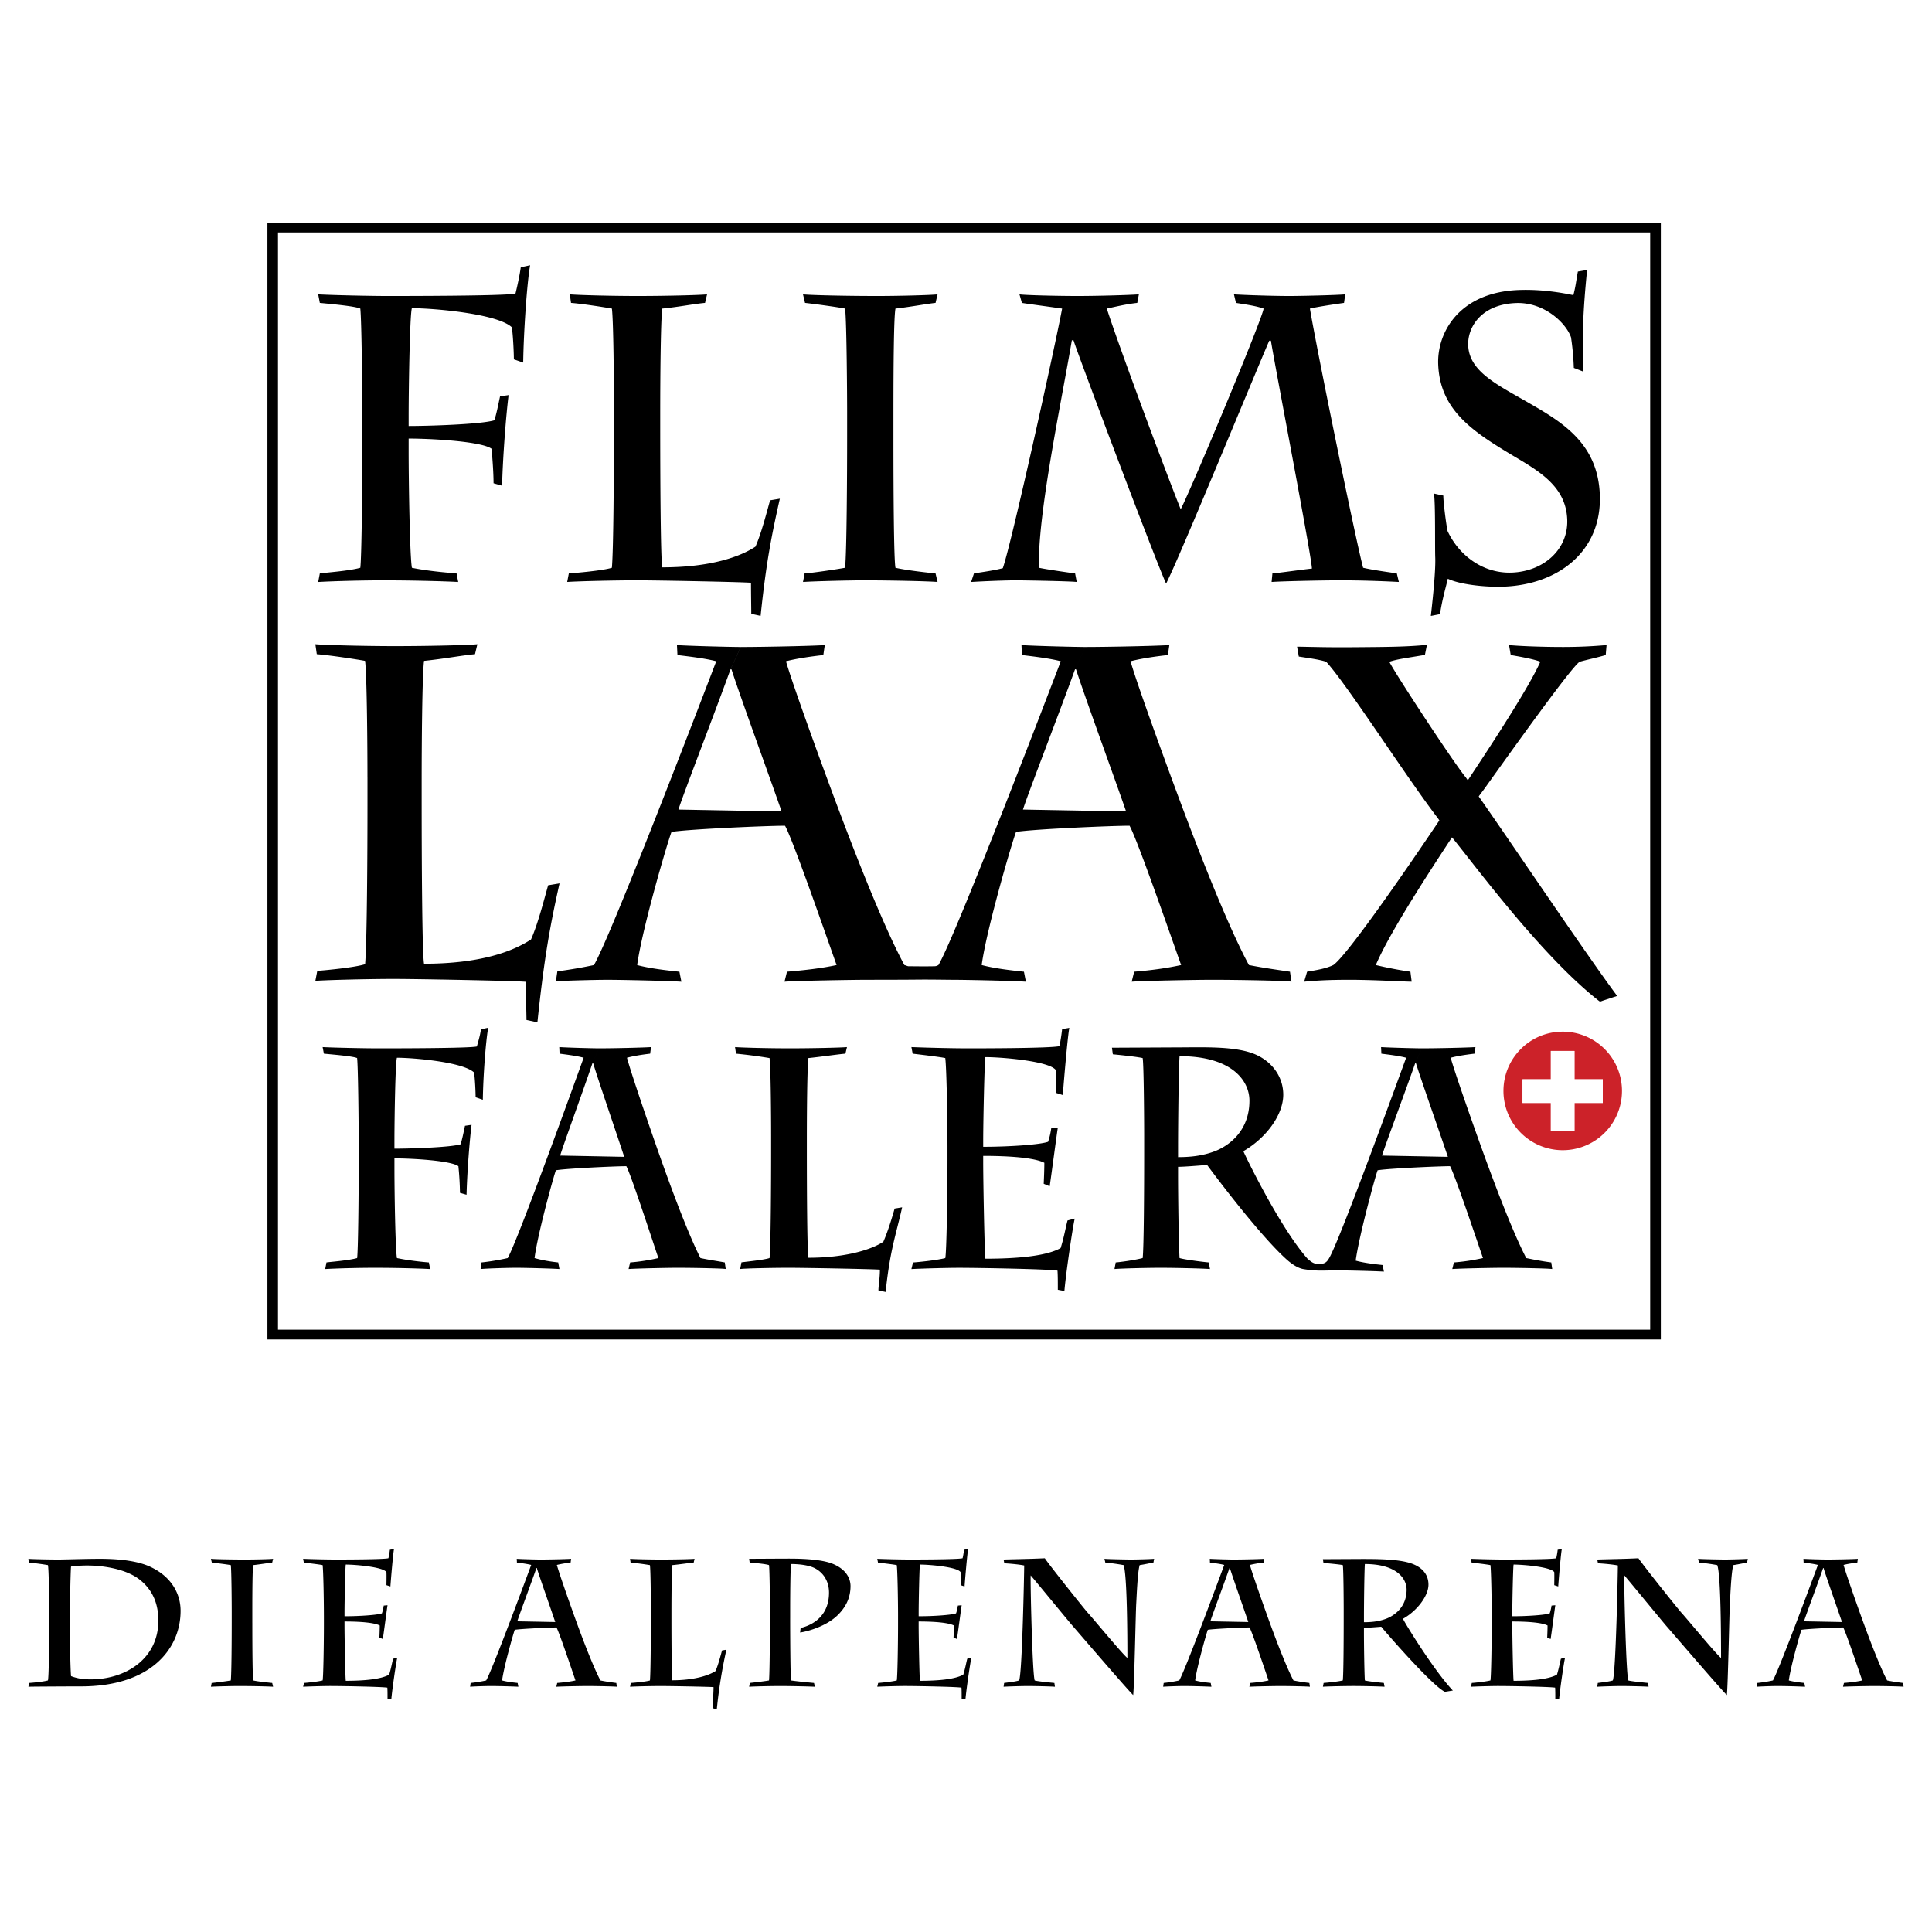
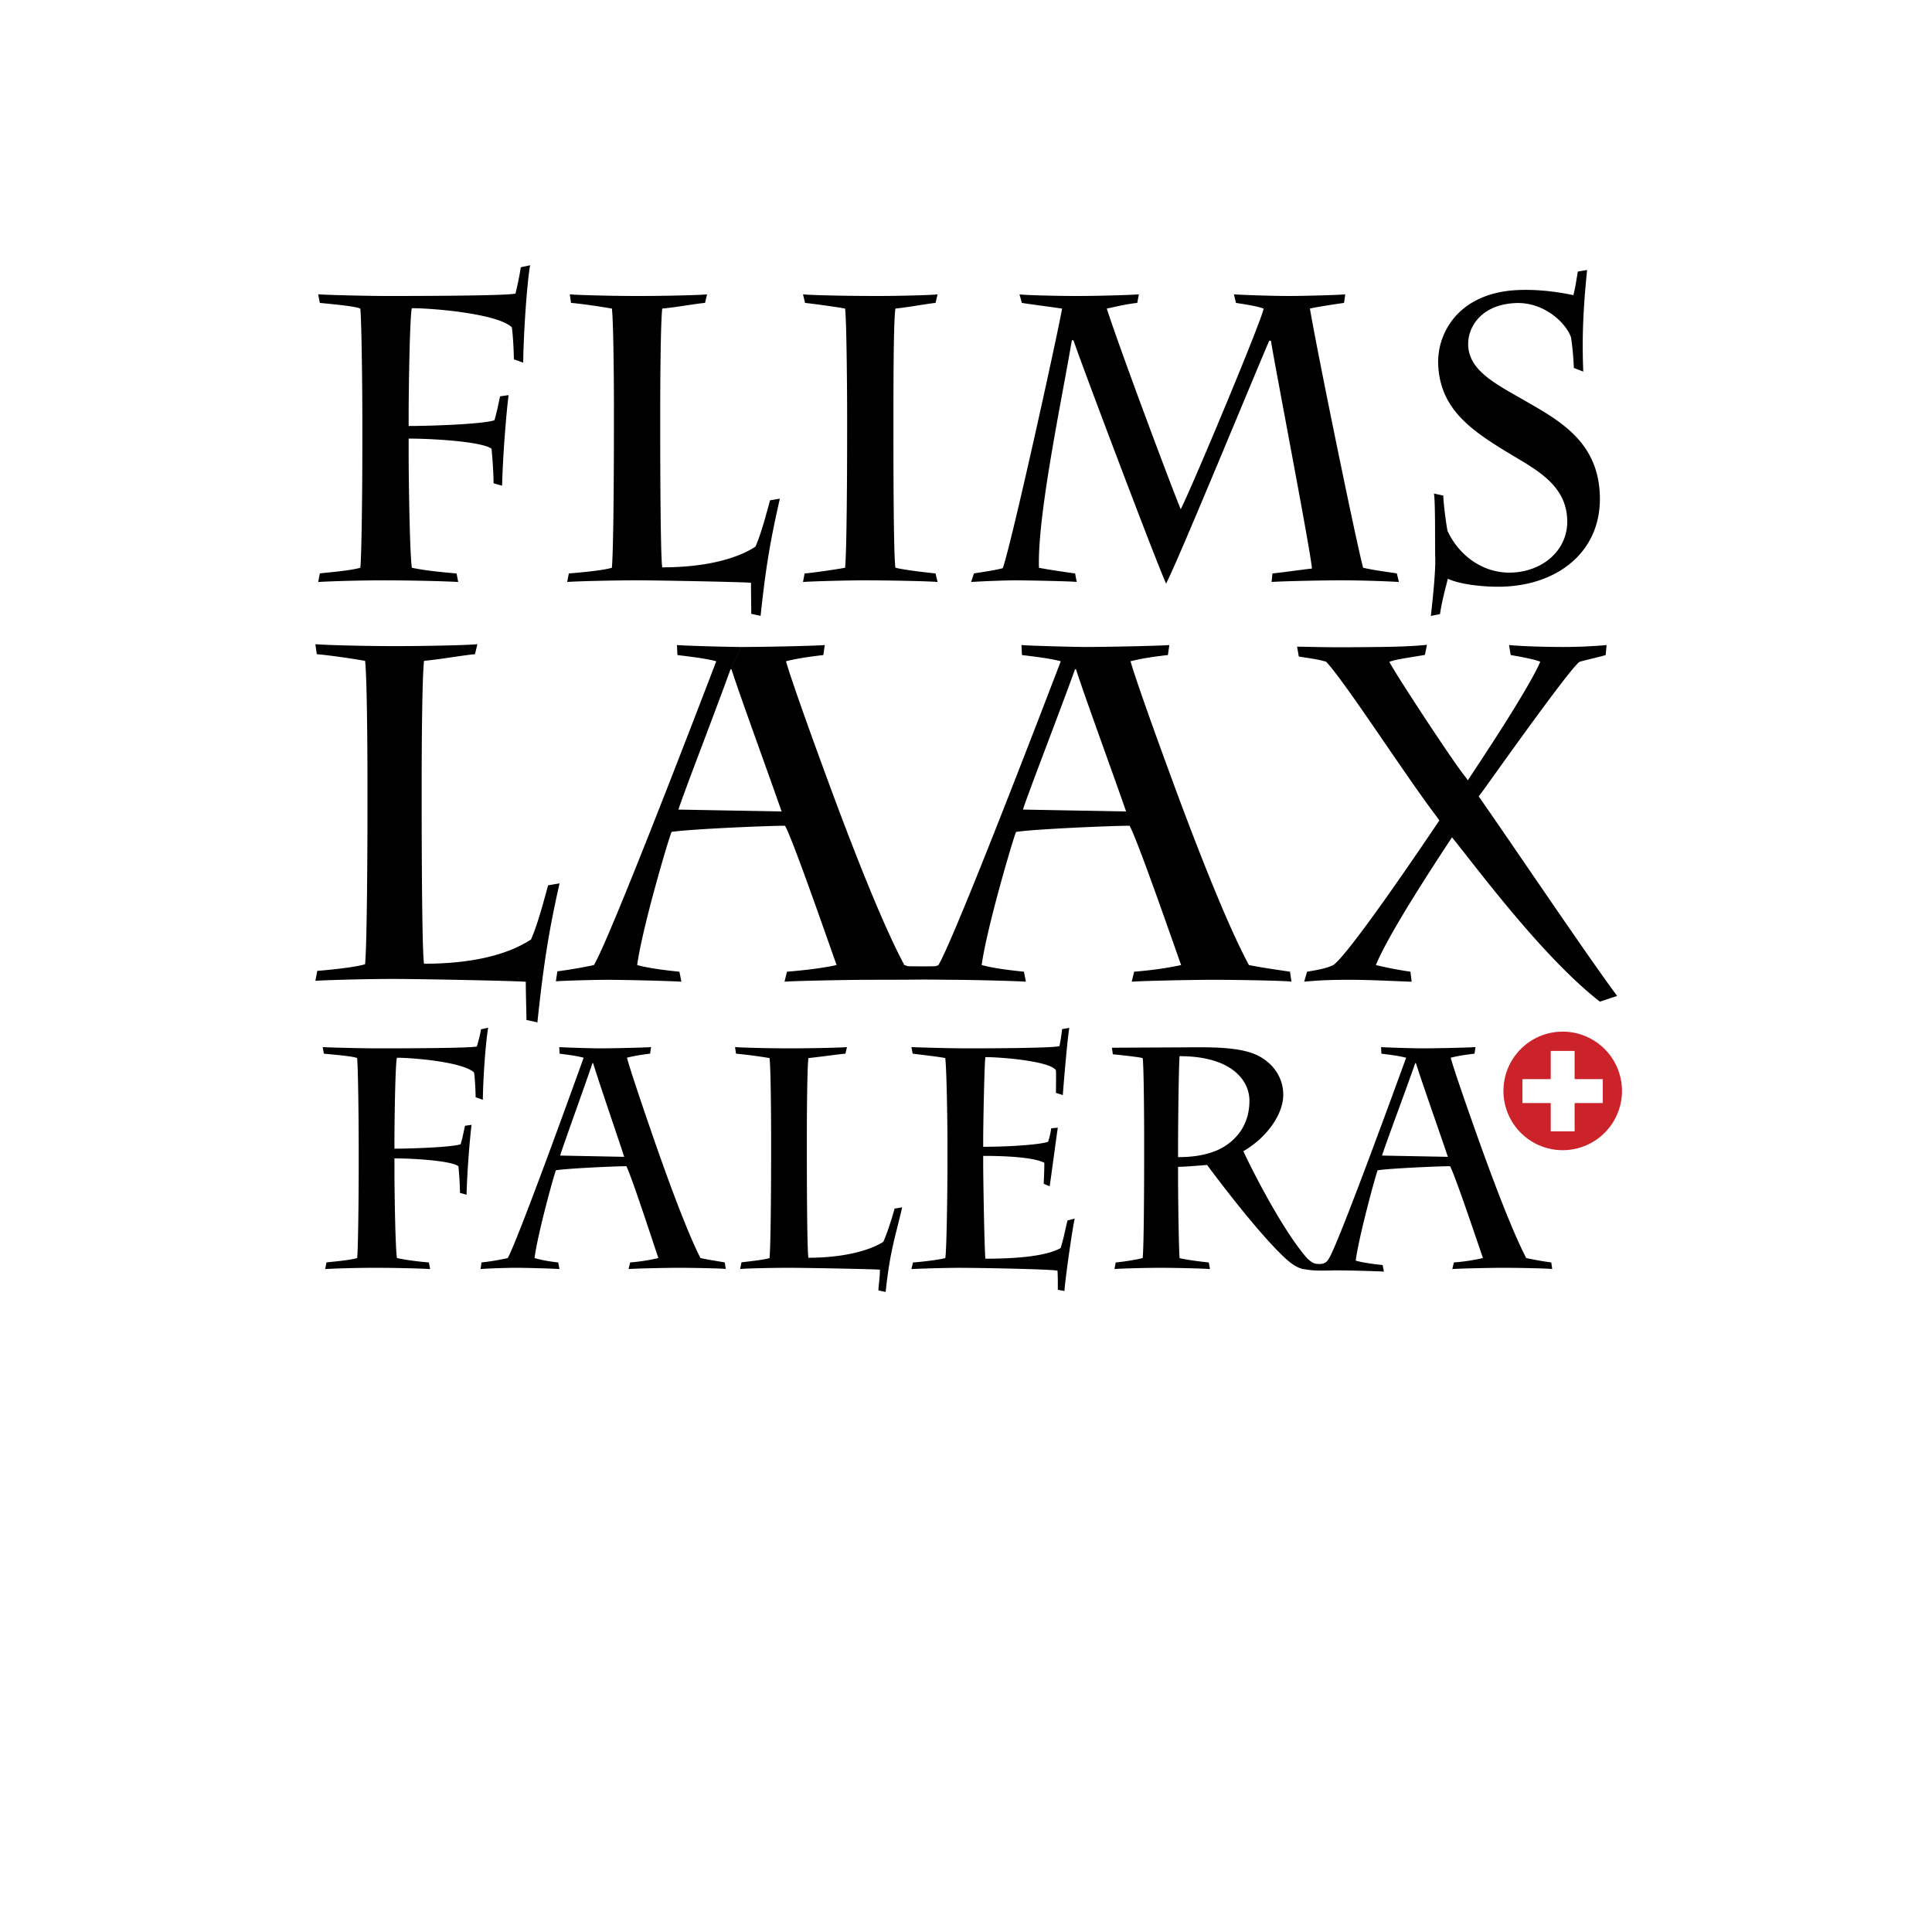
<svg xmlns="http://www.w3.org/2000/svg" width="2500" height="2500" viewBox="0 0 192.756 192.756">
  <g fill-rule="evenodd" clip-rule="evenodd">
-     <path fill="#fff" d="M0 0h192.756v192.756H0V0z" />
    <path d="M36.152 42.095c0-3.647-.081-10.172-.203-11.307-.527-.243-2.823-.446-4.039-.567l-.162-.852c1.418.081 5.255.162 6.835.162 1.742 0 11.996 0 12.847-.243.121-.486.405-1.729.527-2.62l.932-.202c-.324 1.864-.648 6.713-.689 9.712l-.932-.324c0-.648-.081-2.432-.203-3.201-1.459-1.378-7.943-1.905-9.97-1.905-.202.568-.324 7.822-.324 10.862v.892c1.986 0 7.254-.162 8.552-.568.202-.607.405-1.621.567-2.391l.851-.122c-.243 1.946-.567 5.999-.648 9.038l-.851-.243c0-.851-.081-2.229-.203-3.445-.973-.729-5.958-1.013-8.268-1.013v1.216c0 3.364.122 10.537.324 11.672 1.54.324 3.526.486 4.458.567l.162.851c-1.418-.081-4.742-.163-7.457-.163-2.31 0-5.092.082-6.511.163l.162-.851c.486-.082 2.904-.243 4.039-.567.122-.932.203-7.538.203-12.037v-2.514h.001zM61.252 40.677c0-2.31-.041-8.592-.203-9.889-.892-.162-3.025-.486-4.079-.567l-.122-.852c1.013.081 4.281.162 6.754.162 2.715 0 6.132-.081 6.942-.162l-.203.852c-.973.081-2.646.405-4.268.567-.162 1.297-.203 7.133-.203 10.375v1.459c0 5.309.041 13.09.203 13.981 4.823 0 7.76-1.053 9.3-2.066.607-1.378 1.135-3.485 1.459-4.621l.973-.162c-.811 3.607-1.352 6.26-1.919 11.691l-.932-.203c0-.567-.027-2.005-.027-3.099-.892-.081-9.259-.244-11.448-.244-2.026 0-5.755.082-6.89.163l.162-.851c.608-.041 3.445-.284 4.296-.567.162-1.783.203-9.605.203-13.617v-2.35h.002zM89.138 43.798c0 5.268.041 12.037.203 12.847 1.013.243 3.188.486 3.998.567l.203.851c-.891-.081-4.849-.163-7.362-.163-1.378 0-4.849.082-6.065.163l.162-.851c.689-.041 3.188-.405 4.039-.567.162-1.702.202-9.2.202-13.172v-2.391c0-1.337-.04-8.916-.202-10.294-.811-.162-3.228-.486-3.998-.567l-.203-.852c.77.081 4.241.162 7.443.162 2.067 0 5.295-.081 5.984-.162l-.203.852c-.811.081-2.539.405-3.998.567-.162.81-.203 5.512-.203 10.497v2.513zM126.949 57.212c.566-.041 3.133-.405 3.943-.486-.082-1.5-3.607-19.737-4.094-22.736h-.162c-1.094 2.472-9.078 21.925-10.295 24.235-1.135-2.513-8.754-22.736-9.24-24.276h-.162c-1.053 6.201-3.445 17.468-3.283 22.696.73.162 3 .486 3.607.567l.162.851c-.566-.081-5.268-.163-6.037-.163-1.096 0-3.162.082-4.5.163l.283-.851c.689-.122 1.986-.284 2.879-.527.891-2.553 5.309-22.574 5.916-25.897-1.094-.162-3.566-.486-4.012-.567l-.242-.852c.525.081 3.688.162 5.834.162 1.744 0 4.945-.081 6.08-.162l-.162.852c-1.135.121-2.27.405-3.039.567 1.176 3.688 6.119 16.94 7.375 20.021 1.176-2.31 8.188-19.088 8.268-20.021-.77-.284-2.025-.446-2.756-.567l-.201-.852c1.297.081 4.053.162 5.471.162 1.297 0 4.701-.081 5.633-.162l-.121.852c-.568.081-2.553.364-3.404.567.77 4.539 4.619 23.303 5.309 25.856 1.014.243 2.635.446 3.363.567l.203.851a112.919 112.919 0 0 0-5.715-.163c-1.863 0-5.807.082-6.982.163l.081-.85zM142.756 61.453c.059-.567.5-4.271.438-5.842-.041-1.048.031-5.408-.129-6.371l.938.206c-.02.525.271 2.814.42 3.534 1.189 2.536 3.639 4.256 6.418 4.146 3.182-.125 5.639-2.319 5.521-5.301-.127-3.263-2.729-4.775-5.414-6.365-4.049-2.423-7.281-4.556-7.459-9.109-.123-3.143 2.059-7.182 8.021-7.416 2.377-.093 4.49.308 5.467.512.244-.978.248-1.256.447-2.354l.922-.158c-.408 4.011-.514 6.835-.383 10.139l-.943-.367a26.609 26.609 0 0 0-.281-3.055c-.5-1.433-2.68-3.527-5.5-3.416-3.465.136-4.828 2.408-4.758 4.222.104 2.619 2.898 3.921 6.035 5.735 3.426 1.964 6.898 4.087 7.098 9.163.221 5.601-4.088 8.957-9.566 9.172-1.934.075-4.447-.229-5.6-.789-.172.773-.557 2.031-.779 3.533l-.913.181zM36.661 77.508c0-2.704-.047-10.057-.237-11.574-1.043-.189-3.585-.569-4.818-.664l-.142-.996c1.186.095 5.055.189 7.949.189 3.178 0 7.265-.094 8.214-.189l-.237.996c-1.139.095-3.186.475-5.083.664-.189 1.518-.237 8.349-.237 12.144v1.708c0 6.214.047 15.322.237 16.365 5.645 0 8.87-1.233 10.672-2.419.712-1.613 1.329-4.08 1.708-5.407l1.138-.19c-.948 4.222-1.544 7.509-2.208 13.866l-1.091-.238c0-.664-.068-2.529-.068-3.809-1.043-.096-10.625-.285-13.186-.285-2.372 0-6.478.096-7.807.189l.19-.996c.711-.047 3.774-.332 4.771-.664.19-2.087.237-11.242.237-15.938v-2.752h-.002zM72.98 66.778c.833 2.609 3.921 11.052 5 14.183l-10.293-.189c.49-1.566 3.676-9.772 5.196-13.993l1.029-2.229c-.833 0-4.901-.095-6.372-.19l.049.996c1.176.143 2.793.332 3.872.617-.686 1.803-10.439 27.323-12.204 30.312a46.384 46.384 0 0 1-3.65.625l-.147.996c.562-.057 3.846-.15 5.121-.15 1.421 0 5.882.094 7.401.189l-.196-.996c-1.372-.143-2.99-.333-4.215-.664.489-3.655 3.136-12.62 3.429-13.284 1.813-.285 9.606-.617 11.322-.617.784 1.375 4.264 11.432 5.146 13.899-1.52.331-3.235.521-4.951.664l-.245.996c1.323-.096 6.862-.189 8.283-.189 1.115 0 3.782-.004 5.022-.018 1.24-.014 2.956.018 3.375.018 1.421 0 5.881.094 7.401.189l-.195-.996c-1.373-.143-2.99-.333-4.215-.664.49-3.653 3.137-12.618 3.43-13.282 1.814-.285 9.607-.617 11.322-.617.785 1.375 4.264 11.432 5.146 13.899-1.52.331-2.971.521-4.686.664l-.244.996c1.322-.096 6.598-.189 8.018-.189 2.598 0 7.549.094 7.92.189l-.146-.996c-1.254-.189-2.676-.381-4.098-.664-2.254-4.175-5.293-12.144-6.666-15.796-1.861-4.98-4.559-12.428-5.146-14.515 1.129-.285 2.451-.474 3.727-.617l.146-.996c-1.422.095-6.322.19-8.381.19l-1.029 2.229h.098c.832 2.609 3.92 11.052 4.998 14.183l-10.291-.189c.488-1.566 3.676-9.772 5.195-13.993l1.029-2.229c-.834 0-4.902-.095-6.373-.19l.049.996c1.178.143 2.795.332 3.873.617-.686 1.803-10.44 27.323-12.205 30.312-.029.006-.169.11-.374.117-.808.027-2.643 0-2.643 0-.132-.024-.249-.092-.382-.117-2.254-4.175-5.293-12.144-6.666-15.796-1.862-4.98-4.558-12.428-5.146-14.515 1.127-.285 2.451-.474 3.725-.617l.146-.996c-1.421.095-6.322.19-8.381.19l-1.029 2.229h.101v-.002zM144.865 83.541c-1.924 2.934-6.201 9.43-7.598 12.742a38.89 38.89 0 0 0 3.451.664l.125.996c-.664 0-3.824-.189-6.195-.189-2.328 0-3.492.094-4.531.189l.291-.996c.83-.143 1.828-.285 2.619-.664 1.57-1.093 8.951-11.996 10.578-14.43l-.16-.233c-3.146-4.105-9.117-13.427-11.133-15.597-.762-.244-1.85-.375-2.73-.518l-.172-.988c2.021.029 2.979.083 6.252.051 2.172-.021 4.725-.021 6.705-.236l-.203 1.008c-1.568.274-2.73.404-3.551.687.598 1.202 6.584 10.321 7.641 11.546l.188.281c.197-.298.436-.663.658-.997 1.551-2.34 5.537-8.419 6.576-10.839-.707-.285-2.412-.569-2.951-.664l-.168-.996c.957.095 3.16.19 5.406.19a48.87 48.87 0 0 0 4.324-.19l-.084.996c-.789.237-1.912.475-2.578.664-.748.285-9.008 11.979-9.688 12.897-.113.153-.309.403-.404.547 2.959 4.209 10.766 15.817 13.811 19.904l-1.723.568c-5.801-4.504-12.562-13.727-14.756-16.393zM35.786 114.289c0-2.814-.062-7.85-.156-8.725-.407-.189-2.377-.346-3.315-.439l-.125-.656c1.094.062 4.253.125 5.474.125 1.345 0 9.258 0 9.915-.188.094-.375.312-1.023.406-1.711l.72-.156c-.25 1.439-.5 4.869-.532 7.184l-.72-.25c0-.5-.062-1.877-.156-2.471-1.126-1.062-6.13-1.471-7.694-1.471-.157.439-.25 6.037-.25 8.383v.688c1.533 0 5.599-.125 6.6-.438.156-.469.312-1.25.438-1.844l.657-.096c-.188 1.502-.438 4.631-.5 6.975l-.657-.188a30.4 30.4 0 0 0-.156-2.658c-.751-.562-4.598-.781-6.381-.781v.938c0 2.598.094 8.133.25 9.008 1.188.25 2.466.377 3.186.438l.125.658c-1.095-.062-3.405-.125-5.5-.125-1.783 0-3.874.062-4.969.125l.125-.658c.375-.061 2.185-.188 3.061-.438.094-.719.156-5.816.156-9.289v-1.94h-.002zM59.753 104.594c1.278 0 4.32-.062 5.202-.125l-.091.656c-.791.094-1.613.219-2.312.406.365 1.377 2.039 6.287 3.194 9.572.852 2.408 2.738 7.662 4.138 10.414.882.188 1.765.312 2.43.438l.091.658c-.117-.062-3.19-.125-4.803-.125-.882 0-4.065.062-4.887.125l.152-.658a19.07 19.07 0 0 0 2.818-.438c-.548-1.625-2.708-8.256-3.195-9.164-1.065 0-5.902.219-7.028.406-.183.439-1.825 6.35-2.13 8.758.761.219 1.51.344 2.362.438l.122.658c-.943-.062-3.457-.125-4.339-.125-.791 0-2.83.062-3.529.125l.091-.658c.882-.094 1.795-.25 2.617-.438 1.095-1.971 7.149-18.797 7.575-19.986-.669-.188-1.673-.312-2.403-.406l-.03-.656c.913.062 3.438.125 3.955.125l-.639 1.471c-.943 2.783-2.92 8.193-3.225 9.227l6.389.125c-.669-2.064-2.586-7.631-3.103-9.352h-.061l.639-1.471zM76.934 113.195c0-1.783-.032-6.631-.157-7.631a46.973 46.973 0 0 0-3.347-.439l-.094-.656c.782.062 3.503.125 5.411.125 2.096 0 5.129-.062 5.755-.125l-.156.656c-.751.062-2.439.312-3.691.439-.125 1-.156 5.504-.156 8.006v1.127c0 4.096.031 10.102.156 10.789 3.722 0 6.287-.812 7.475-1.594.469-1.064.876-2.436 1.126-3.312l.751-.125c-.626 2.785-1.21 4.252-1.647 8.443l-.719-.156c0-.438.146-1.223.146-2.066-.688-.062-7.444-.188-9.133-.188-1.564 0-4.441.062-4.808.125l.125-.658c-.041-.031 2.149-.219 2.806-.438.125-1.375.157-7.412.157-10.508v-1.814zM94.529 114.32c0-2.814-.094-7.787-.219-8.756-.595-.127-2.502-.346-3.253-.439l-.125-.656c1.501.062 4.16.125 5.567.125 1.001 0 8.351 0 9.196-.219.094-.375.211-1.137.273-1.699l.721-.125c-.156.656-.588 5.734-.65 6.703l-.689-.219c0-.219.031-1.627 0-2.252-.562-.906-5.379-1.314-7.037-1.314-.094.439-.219 6.475-.219 8.32v.625c2.689 0 5.725-.219 6.475-.5.156-.469.25-.906.312-1.344l.658-.062c-.096.562-.658 4.848-.814 5.848l-.594-.25c.031-.656.062-1.471.062-2.096-.971-.5-3.41-.688-6.1-.688v.625c0 1.908.125 8.727.219 9.633 3.129 0 6.068-.25 7.508-1.062.344-1.096.5-2.064.688-2.752l.719-.189c-.219.908-.906 5.662-1.031 7.227l-.656-.125c0-.846 0-1.408-.033-1.908-.906-.156-7.85-.281-9.82-.281-1.063 0-3.534.062-4.754.125l.156-.658c.5-.031 2.377-.219 3.222-.438.125-.562.219-6.318.219-9.758v-1.441h-.001zM141.859 104.594c1.312 0 4.441-.062 5.348-.125l-.094.656c-.812.094-1.658.219-2.377.406.375 1.377 2.096 6.287 3.283 9.572.877 2.408 2.816 7.662 4.254 10.414.908.188 1.561.312 2.498.438l.094.658c-.375-.062-3.279-.125-4.938-.125-.906 0-4.186.062-5.031.125l.158-.658a20.174 20.174 0 0 0 2.902-.438c-.562-1.625-2.783-8.256-3.283-9.164-1.094 0-6.068.219-7.225.406-.188.439-1.877 6.607-2.189 9.016.781.219 1.814.344 2.689.438l.125.658c-.969-.064-3.816-.125-4.723-.125-.406 0-1.281.031-1.705.021-.502-.012-.793-.018-1.576-.145-.461-.072-1.047-.371-1.754-1.012-2.838-2.578-7.496-8.857-7.883-9.383-1.146.094-2.385.188-2.896.188v-.969c1.086 0 2.383-.094 3.682-.594 1.297-.502 3.439-1.939 3.439-5.037 0-2-1.75-4.441-6.971-4.441-.092 1.283-.15 6.881-.15 9.102v2.754c0 2.033.059 6.85.15 8.287.514.156 2.25.377 2.914.438l.121.658c-.756-.062-3.549-.125-4.938-.125-1.236 0-3.895.062-4.59.125l.121-.658c.424-.031 1.844-.219 2.689-.438.121-.906.15-7.037.15-10.32v-1.908c0-1.127-.029-7.131-.15-7.725-.514-.127-2.311-.314-2.975-.377l-.09-.656 6.264-.031c2.865 0 6.262-.178 8.256.795 1.549.756 2.574 2.205 2.574 3.926 0 1.971-1.658 4.287-3.98 5.633.311.732 3.707 7.684 6.385 10.709.488.445.723.547 1.189.547.611 0 .797-.262.998-.611 1.135-1.965 7.23-18.777 7.668-19.967-.688-.188-1.721-.312-2.471-.406l-.031-.656c.94.061 3.538.124 4.069.124l-.658 1.471c-.969 2.783-3.002 8.193-3.314 9.227l6.568.125c-.688-2.064-2.658-7.633-3.189-9.352h-.064l.657-1.471z" />
    <path d="M150 108.84c0-3.266 2.646-5.912 5.912-5.912a5.913 5.913 0 1 1 0 11.826A5.912 5.912 0 0 1 150 108.84zm4.729-3.985v2.828h-2.826v2.355h2.826v2.826h2.355v-2.826h2.826v-2.355h-2.826v-2.828h-2.355z" fill="#cc2229" />
-     <path d="M26.682 22.232h139.019v111.409H26.682V22.232l1.054.962v109.468h136.903V23.194H27.736l-1.054-.962zM4.908 160.625c0-.812-.036-4.111-.126-4.473a24.885 24.885 0 0 0-1.912-.252l-.036-.379c.271.037 2.218.072 2.976.072.631 0 2.777-.072 4.165-.072 2.109 0 3.895.252 5.085.83 2.11 1.01 2.957 2.723 2.957 4.363 0 3.805-2.993 7.537-9.917 7.537-1.01 0-4.833.018-5.266.035l.072-.379c.343-.018 1.443-.125 1.875-.252.09-.307.126-3.516.126-5.607v-1.423h.001zm2.056 1.586c0 .975.054 4.363.126 5.014.793.307 1.497.324 1.965.324 3.444 0 6.744-2.02 6.744-5.861 0-1.531-.469-3.047-1.965-4.164-1.316-.975-3.48-1.334-5.157-1.334-.415 0-1.208.035-1.586.107-.054.27-.126 4.418-.126 5.211v.703h-.001zM25.175 161.941c0 2.344.019 5.355.09 5.715.451.109 1.533.217 1.893.252l.091.379c-.397-.035-2.272-.072-3.391-.072-.613 0-2.271.037-2.812.072l.072-.379c.306-.018 1.532-.18 1.911-.252.072-.756.09-4.092.09-5.859v-1.064c0-.596-.018-3.967-.09-4.58-.361-.072-1.551-.217-1.894-.252l-.09-.379c.343.037 2.001.072 3.426.072.919 0 2.47-.035 2.777-.072l-.091.379c-.36.035-1.244.18-1.893.252-.072.361-.09 2.453-.09 4.67v1.118h.001zM32.315 161.201c0-1.623-.054-4.49-.126-5.049-.343-.072-1.442-.197-1.875-.252l-.072-.379c.865.037 2.398.072 3.21.072.577 0 4.814 0 5.301-.127a6.87 6.87 0 0 0 .145-.848l.415-.07c-.09.377-.325 3.172-.361 3.732l-.396-.127c0-.127.018-.938 0-1.299-.324-.521-3.101-.756-4.057-.756-.054.252-.126 3.732-.126 4.795v.361c1.55 0 3.299-.127 3.732-.289.09-.27.144-.523.18-.775l.379-.035c-.054.324-.379 2.795-.469 3.371l-.343-.145c.018-.379.036-.848.036-1.207-.559-.289-1.966-.396-3.516-.396v.359c0 1.1.072 5.031.126 5.555 1.803 0 3.498-.145 4.328-.613.198-.631.288-1.189.396-1.588l.415-.107c-.126.523-.523 3.264-.595 4.166l-.378-.072c0-.488 0-.812-.018-1.102-.523-.09-4.526-.162-5.662-.162-.613 0-2.038.037-2.741.072l.09-.379c.289-.018 1.37-.125 1.857-.252.072-.324.126-3.643.126-5.625v-.829h-.001zM55.594 167.908c.631-.053 1.262-.125 1.821-.252-.325-.938-1.605-4.76-1.894-5.283-.631 0-3.498.127-4.165.234-.108.254-1.082 3.66-1.262 5.049.451.127 1.046.199 1.55.252l.073.379c-.559-.035-2.2-.072-2.723-.072-.469 0-1.677.037-2.091.072l.054-.379a13.509 13.509 0 0 0 1.55-.252c.649-1.135 4.238-10.836 4.49-11.521-.396-.107-.991-.18-1.424-.234l-.018-.379c.541.037 2.038.072 2.344.072.757 0 2.56-.035 3.083-.072l-.054.379a10.69 10.69 0 0 0-1.371.234c.216.793 1.208 3.625 1.894 5.518.505 1.389 1.623 4.418 2.452 6.004.522.109 1.046.182 1.587.252l.054.379c-.216-.035-2.037-.072-2.993-.072-.523 0-2.56.037-3.047.072l.09-.38zm-2.037-11.467h-.036c-.56 1.605-1.731 4.725-1.912 5.318l3.787.072c-.396-1.188-1.533-4.397-1.839-5.39zM64.934 160.553c0-1.027-.018-3.822-.09-4.4a27.359 27.359 0 0 0-1.93-.252l-.054-.379c.451.037 2.02.072 3.119.072 1.208 0 2.957-.035 3.318-.072l-.09.379c-.433.035-1.406.18-2.127.252-.072.578-.09 3.174-.09 4.617v.648c0 2.361.018 5.824.09 6.221 2.146 0 3.624-.469 4.31-.92.27-.613.505-1.551.649-2.055l.433-.072a50.412 50.412 0 0 0-.956 5.932l-.415-.09c0-.252.09-1.623.09-2.109-.396-.037-4.292-.109-5.265-.109-.901 0-2.561.037-3.065.072l.072-.379c.271-.018 1.533-.125 1.912-.252.072-.793.09-4.273.09-6.059v-1.045h-.001zM78.834 161.436c0 1.533.018 5.697.09 6.221.433.072 1.731.199 2.29.252l.09.379c-.595-.035-2.614-.072-3.444-.072-.901 0-2.614.037-3.119.072l.072-.379c.271-.035 1.443-.162 1.912-.252.072-.793.09-4.633.09-6.311v-.721c0-.578-.019-3.859-.09-4.473-.343-.125-1.497-.217-1.93-.252l-.054-.379c.541 0 3.173-.018 4.002-.018 1.966 0 3.462.162 4.346.523 1.605.666 1.768 1.766 1.768 2.217 0 1.227-.523 2.146-1.245 2.867-1.19 1.189-3.137 1.678-3.787 1.768l.055-.451c.649-.162 2.831-.812 2.831-3.535 0-1.1-.541-2-1.46-2.451-.595-.289-1.533-.396-2.326-.396-.072.521-.09 3.082-.09 4.635v.756h-.001zM89.598 161.201c0-1.623-.054-4.49-.126-5.049-.343-.072-1.443-.197-1.875-.252l-.072-.379c.865.037 2.398.072 3.209.072.577 0 4.814 0 5.302-.127.054-.215.108-.521.144-.848l.415-.07c-.09.377-.324 3.172-.36 3.732l-.397-.127c0-.127.018-.938 0-1.299-.325-.521-3.102-.756-4.057-.756-.054.252-.126 3.732-.126 4.795v.361c1.551 0 3.3-.127 3.732-.289.09-.27.145-.523.18-.775l.378-.035c-.054.324-.378 2.795-.469 3.371l-.343-.145c.019-.379.036-.848.036-1.207-.559-.289-1.965-.396-3.516-.396v.359c0 1.1.072 5.031.126 5.555 1.803 0 3.498-.145 4.328-.613.198-.631.289-1.189.396-1.588l.415-.107c-.126.523-.522 3.264-.595 4.166l-.379-.072c0-.488 0-.812-.018-1.102-.523-.09-4.526-.162-5.662-.162-.613 0-2.038.037-2.74.072l.09-.379c.288-.018 1.37-.125 1.857-.252.072-.324.126-3.643.126-5.625v-.829h.001zM100.129 155.594c1.01-.035 2.705-.055 4.111-.127.396.613 4.02 5.158 4.326 5.482.469.504 3.336 3.984 3.914 4.471 0-2-.02-8.33-.379-9.268a19.9 19.9 0 0 0-1.822-.252l-.09-.379c.344.037 2.291.072 2.688.072s1.893-.035 2.271-.072l-.072.379c-.234.035-.883.18-1.371.252-.215.703-.305 3.246-.342 3.822-.055.848-.197 8.422-.307 9.143-.541-.504-5.535-6.328-5.949-6.797-.254-.271-3.68-4.455-4.273-5.141-.055.361.162 9.828.396 10.477.27.09 1.623.217 1.965.252l.055.379c-.324-.035-2.201-.072-2.67-.072-.521 0-1.93.037-2.451.072l.053-.379c.506-.07 1.082-.125 1.498-.252.307-.756.504-10.873.504-11.467-.414-.09-1.297-.182-1.982-.217l-.073-.378zM124.742 167.908c.631-.053 1.262-.125 1.82-.252-.324-.938-1.605-4.76-1.893-5.283-.631 0-3.498.127-4.166.234-.107.254-1.082 3.66-1.262 5.049.451.127 1.045.199 1.551.252l.072.379a72.834 72.834 0 0 0-2.723-.072c-.469 0-1.678.037-2.092.072l.053-.379a13.49 13.49 0 0 0 1.551-.252c.65-1.135 4.238-10.836 4.49-11.521-.396-.107-.992-.18-1.424-.234l-.018-.379c.541.037 2.037.072 2.344.072.756 0 2.561-.035 3.082-.072l-.053.379a10.66 10.66 0 0 0-1.371.234c.217.793 1.209 3.625 1.893 5.518.506 1.389 1.623 4.418 2.453 6.004a20.96 20.96 0 0 0 1.586.252l.055.379c-.217-.035-2.037-.072-2.992-.072-.523 0-2.561.037-3.049.072l.093-.38zm-2.039-11.467h-.035c-.559 1.605-1.73 4.725-1.912 5.318l3.787.072c-.397-1.188-1.533-4.397-1.84-5.39zM134.062 160.605c0-.648-.018-4.109-.09-4.453-.307-.072-1.533-.18-1.93-.217l-.055-.377 3.896-.02c1.713 0 3.857.02 5.084.506.955.379 1.551 1.064 1.551 2.055 0 1.137-1.154 2.633-2.543 3.408.199.451 3.102 5.176 4.977 7.158l-.793.127c-1.262-.578-6.059-6.113-6.348-6.492-.684.055-1.424.109-1.73.109v.469c0 1.172.037 3.949.09 4.777.307.09 1.498.217 1.895.252l.072.379c-.451-.035-2.273-.072-3.102-.072-.74 0-2.633.037-3.049.072l.072-.379c.254-.018 1.406-.125 1.912-.252.072-.523.09-4.057.09-5.949v-1.101h.001zm2.02 1.245c.65 0 1.424-.053 2.199-.342s2.057-1.117 2.057-2.902c0-1.154-1.047-2.561-4.166-2.561-.053.738-.09 3.967-.09 5.246v.559zM148.828 161.201c0-1.623-.055-4.49-.127-5.049-.342-.072-1.441-.197-1.875-.252l-.072-.379c.865.037 2.398.072 3.209.072.578 0 4.814 0 5.303-.127a7.27 7.27 0 0 0 .145-.848l.414-.07c-.09.377-.324 3.172-.361 3.732l-.396-.127c0-.127.018-.938 0-1.299-.324-.521-3.102-.756-4.057-.756-.055.252-.127 3.732-.127 4.795v.361c1.551 0 3.301-.127 3.732-.289.09-.27.145-.523.182-.775l.377-.035c-.053.324-.377 2.795-.469 3.371l-.342-.145c.018-.379.035-.848.035-1.207-.559-.289-1.965-.396-3.516-.396v.359c0 1.1.072 5.031.127 5.555 1.803 0 3.498-.145 4.328-.613.197-.631.287-1.189.396-1.588l.414-.107c-.127.523-.523 3.264-.596 4.166l-.379-.072c0-.488 0-.812-.018-1.102-.523-.09-4.525-.162-5.662-.162-.613 0-2.037.037-2.74.072l.09-.379c.289-.018 1.371-.125 1.857-.252.072-.324.127-3.643.127-5.625v-.829h.001zM159.357 155.594c1.01-.035 2.705-.055 4.111-.127.396.613 4.021 5.158 4.328 5.482.469.504 3.336 3.984 3.912 4.471 0-2-.018-8.33-.379-9.268a19.85 19.85 0 0 0-1.82-.252l-.09-.379c.342.037 2.289.072 2.686.072s1.895-.035 2.273-.072l-.072.379c-.234.035-.885.18-1.371.252-.217.703-.307 3.246-.342 3.822-.055.848-.199 8.422-.307 9.143-.541-.504-5.535-6.328-5.951-6.797-.252-.271-3.678-4.455-4.273-5.141-.055.361.162 9.828.396 10.477.271.09 1.623.217 1.967.252l.053.379c-.324-.035-2.199-.072-2.668-.072-.523 0-1.93.037-2.453.072l.055-.379c.504-.07 1.082-.125 1.496-.252.307-.756.506-10.873.506-11.467-.416-.09-1.299-.182-1.984-.217l-.073-.378zM183.971 167.908c.631-.053 1.262-.125 1.822-.252-.326-.938-1.605-4.76-1.895-5.283-.631 0-3.498.127-4.164.234-.109.254-1.082 3.66-1.264 5.049.451.127 1.047.199 1.551.252l.072.379a72.61 72.61 0 0 0-2.723-.072c-.469 0-1.676.037-2.092.072l.055-.379a13.49 13.49 0 0 0 1.551-.252c.648-1.135 4.238-10.836 4.49-11.521-.396-.107-.992-.18-1.426-.234l-.018-.379c.541.037 2.037.072 2.344.072.758 0 2.561-.035 3.084-.072l-.055.379c-.469.055-.955.127-1.369.234.215.793 1.207 3.625 1.893 5.518.506 1.389 1.623 4.418 2.453 6.004.521.109 1.045.182 1.586.252l.055.379c-.217-.035-2.037-.072-2.994-.072-.521 0-2.561.037-3.047.072l.091-.38zm-2.037-11.467h-.037c-.559 1.605-1.73 4.725-1.91 5.318l3.787.072c-.399-1.188-1.534-4.397-1.84-5.39z" />
    <path fill="#fff" d="M154.729 104.855v2.829h-2.827v2.355h2.827v2.826h2.355v-2.826h2.826v-2.355h-2.826v-2.829h-2.355z" />
  </g>
</svg>